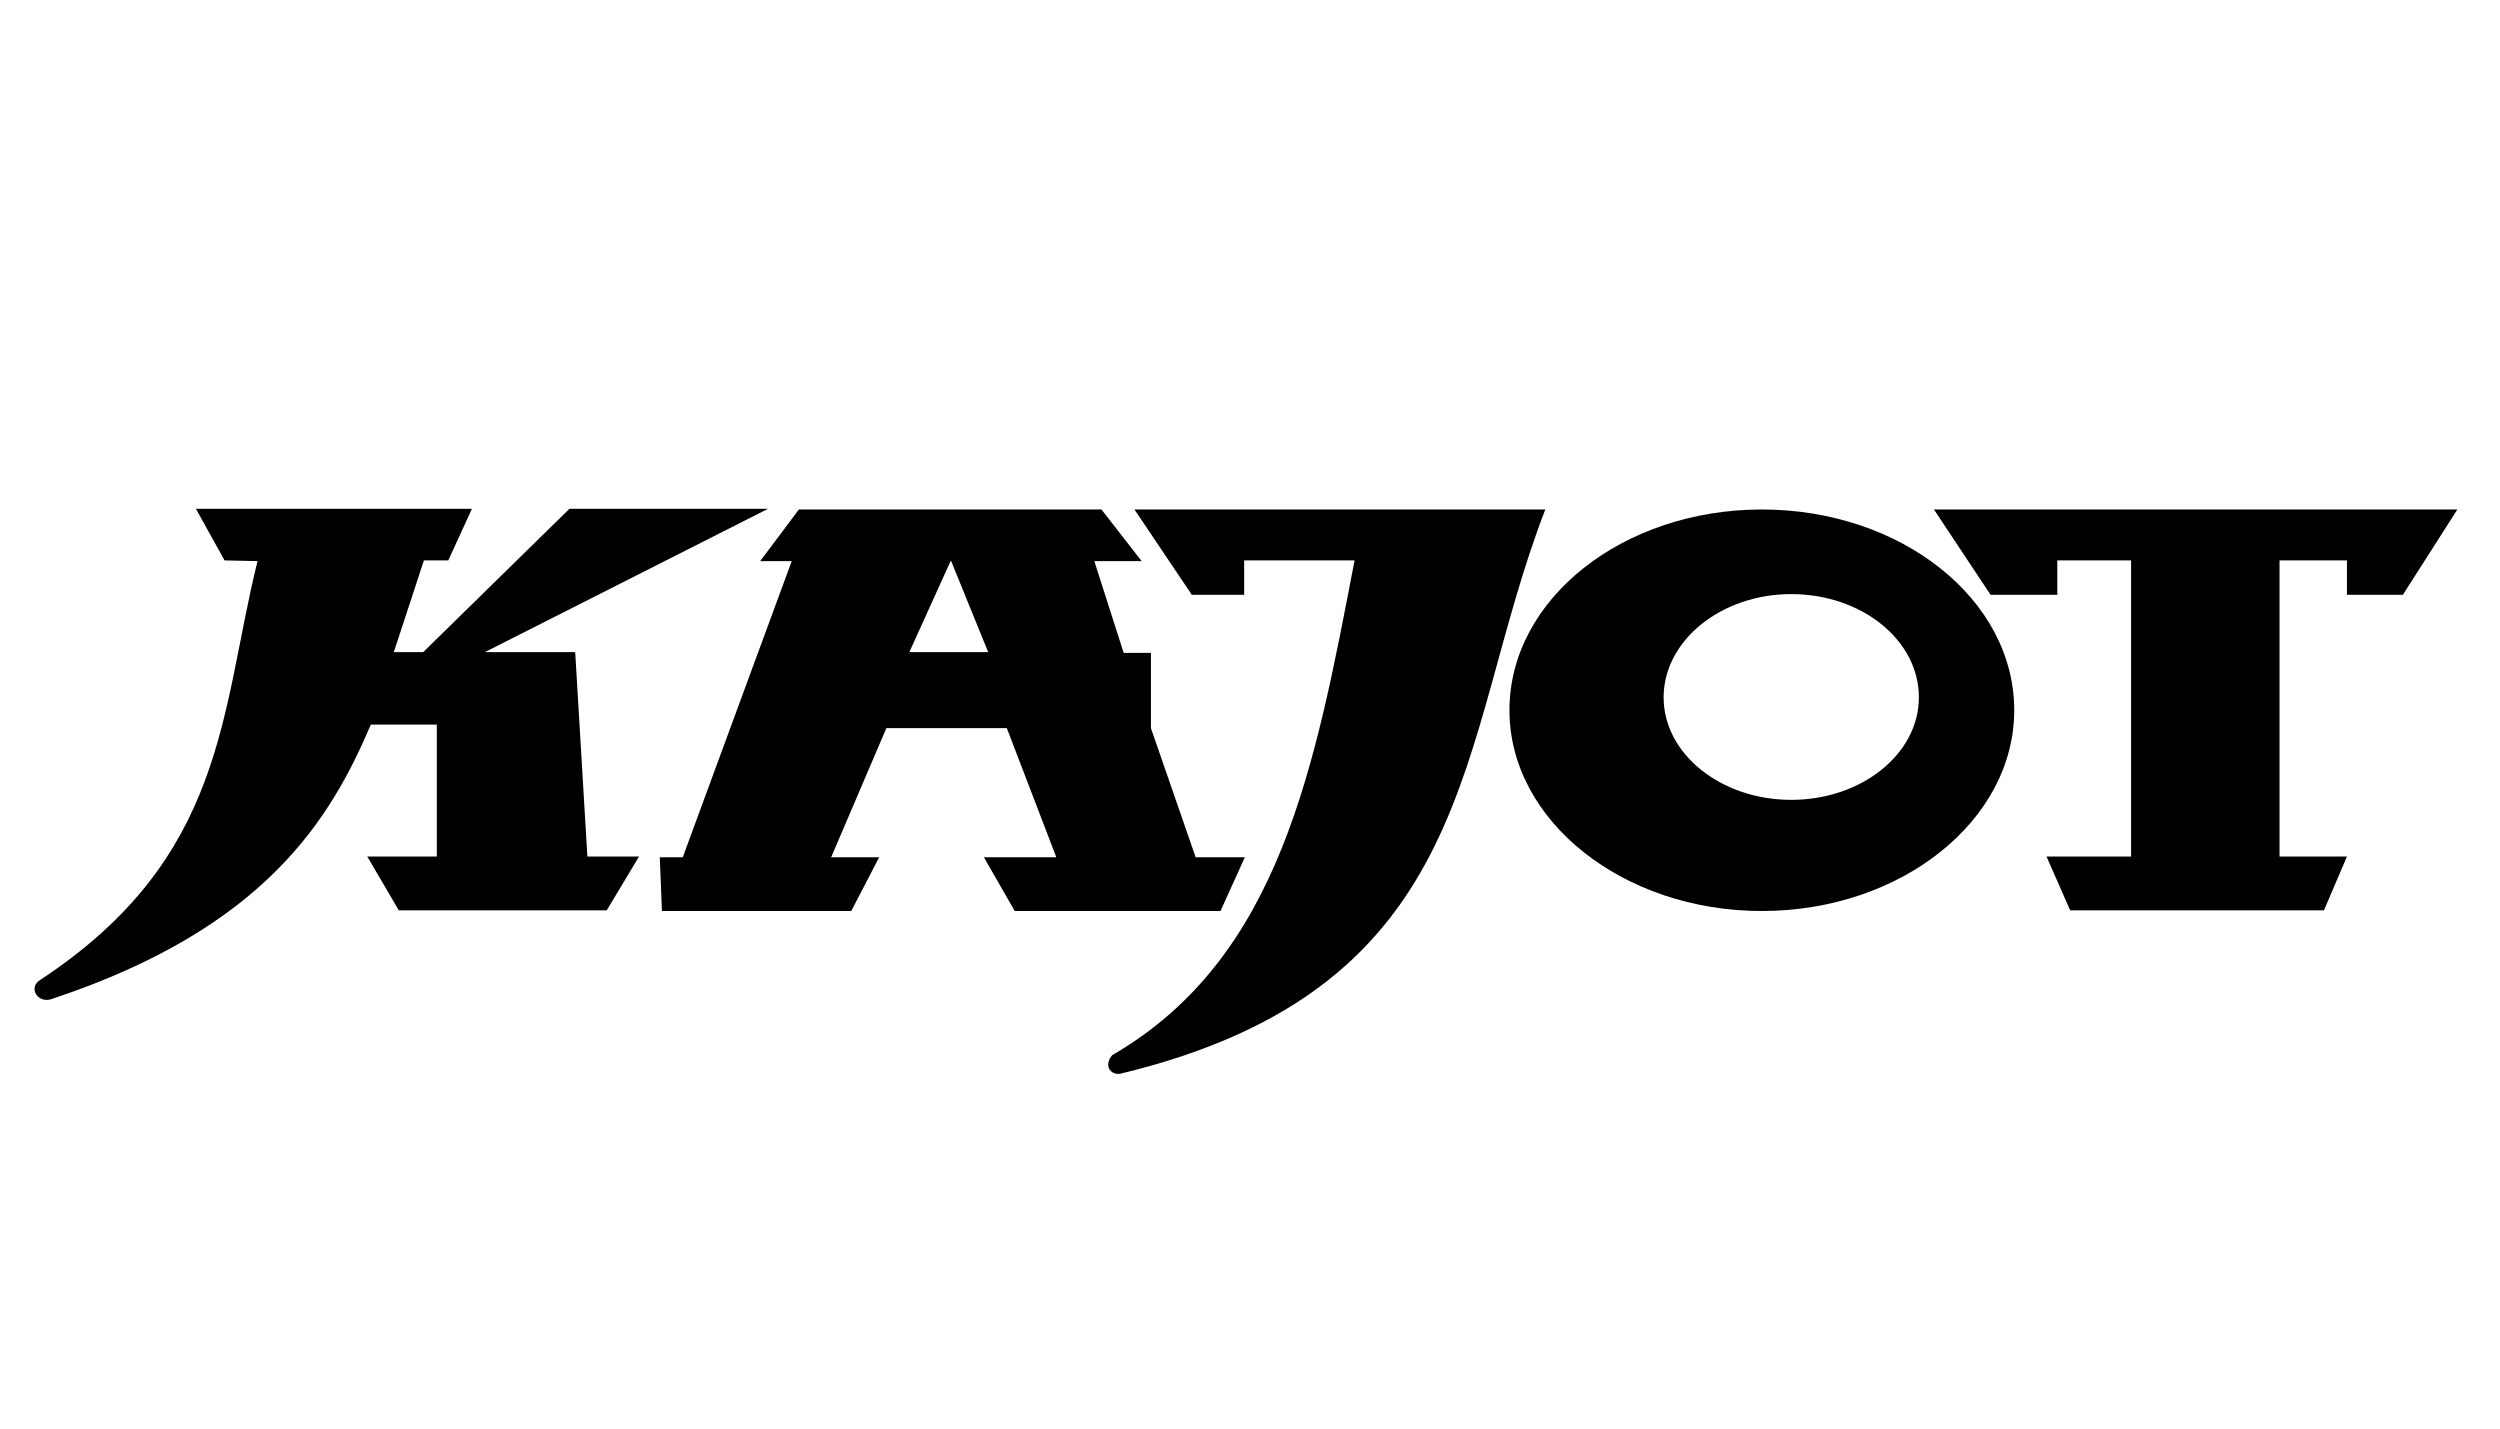
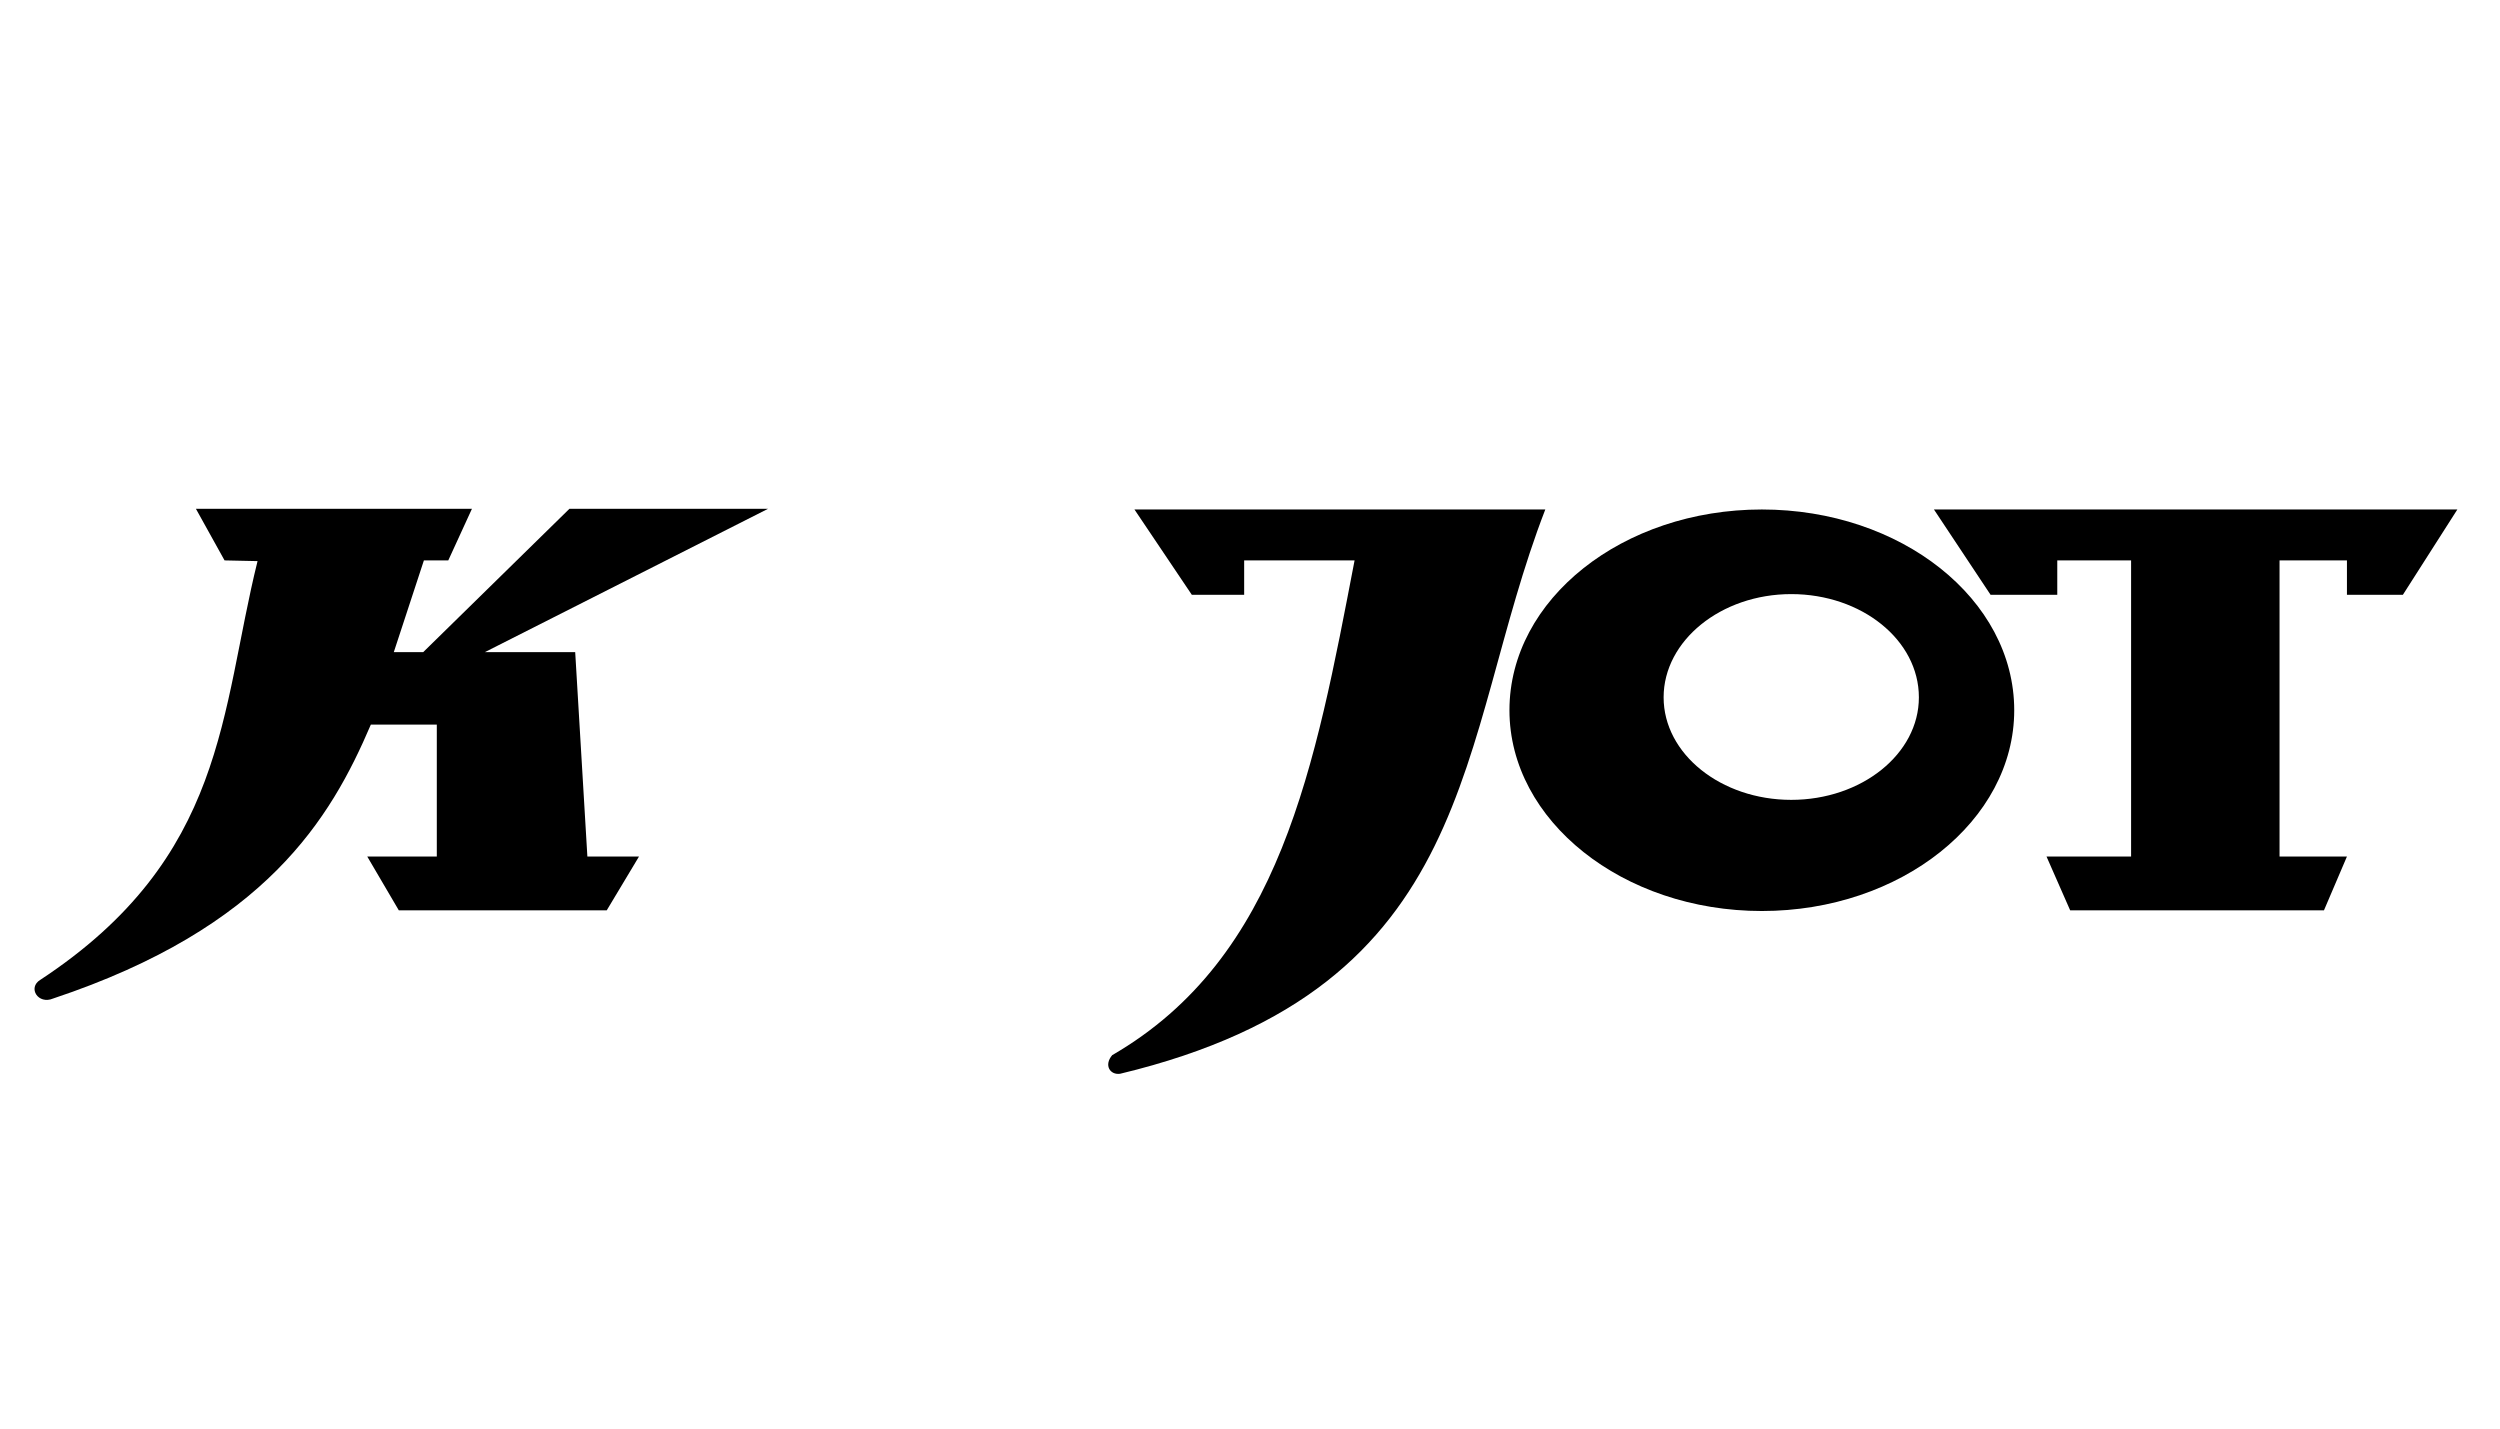
<svg xmlns="http://www.w3.org/2000/svg" xml:space="preserve" width="70px" height="40px" version="1.0" style="shape-rendering:geometricPrecision; text-rendering:geometricPrecision; image-rendering:optimizeQuality; fill-rule:evenodd; clip-rule:evenodd" viewBox="0 0 74335 42477">
  <defs>
    <style type="text/css">
   
    .fil0 {fill:none}
    .fil1 {fill:black}
   
  </style>
  </defs>
  <g id="Layer_x0020_1">
    <path class="fil0" d="M0 0l74335 0 0 42477 -74335 0 0 -42477z" />
    <g id="Layer_1">
      <g>
        <path class="fil1" d="M57504 15149l15563 0 -1620 2537 -1663 0 0 -1023 -2004 0 0 8805 2004 0 -683 1599 -7547 0 -703 -1599 2515 0 0 -8805 -2195 0 0 1023 -1983 0 -1684 -2537z" />
        <g>
-           <path class="fil1" d="M27038 19391l1236 -2728 1109 2728 -2345 0 0 0zm8506 6077l-1322 -3817 0 -2238 -810 0 -874 -2729 1407 0 -1194 -1535 -8997 0 -1151 1535 938 0 -3240 8805 -683 0 64 1599 5629 0 831 -1599 -1428 0 1641 -3838 3582 0 1471 3838 -2153 0 917 1599 6118 0 725 -1599 -1471 0 0 -21zm0 0l0 0 0 0z" />
-         </g>
+           </g>
        <g>
          <path class="fil1" d="M53261 23783c-2089,0 -3795,-1364 -3795,-3048 0,-1685 1706,-3070 3795,-3070 2089,0 3795,1364 3795,3070 0,1684 -1706,3048 -3795,3048l0 0zm-874 -8634c-4136,0 -7505,2665 -7505,5969 0,3284 3369,5970 7505,5970 4136,0 7504,-2686 7504,-5970 0,-3304 -3368,-5969 -7504,-5969z" />
        </g>
        <path class="fil1" d="M33732 15149l12216 0c-2665,6886 -1897,14199 -12642,16778 -299,43 -491,-255 -235,-554 5010,-2899 6034,-8613 7206,-14710l-3283 0 0 1023 -1556 0 -1706 -2537z" />
        <path class="fil1" d="M6677 16663l-852 -1535 8208 0 -704 1535 -725 0 -895 2728 874 0 4349 -4263 5906 0 -8422 4263 2687 0 362 6077 1535 0 -959 1599 -6183 0 -938 -1599 2068 0 0 -3923 -1961 0c-1194,2793 -3113,6033 -9445,8144 -448,192 -768,-320 -384,-554 5543,-3646 5351,-7974 6460,-12451l-981 -21z" />
      </g>
    </g>
  </g>
</svg>